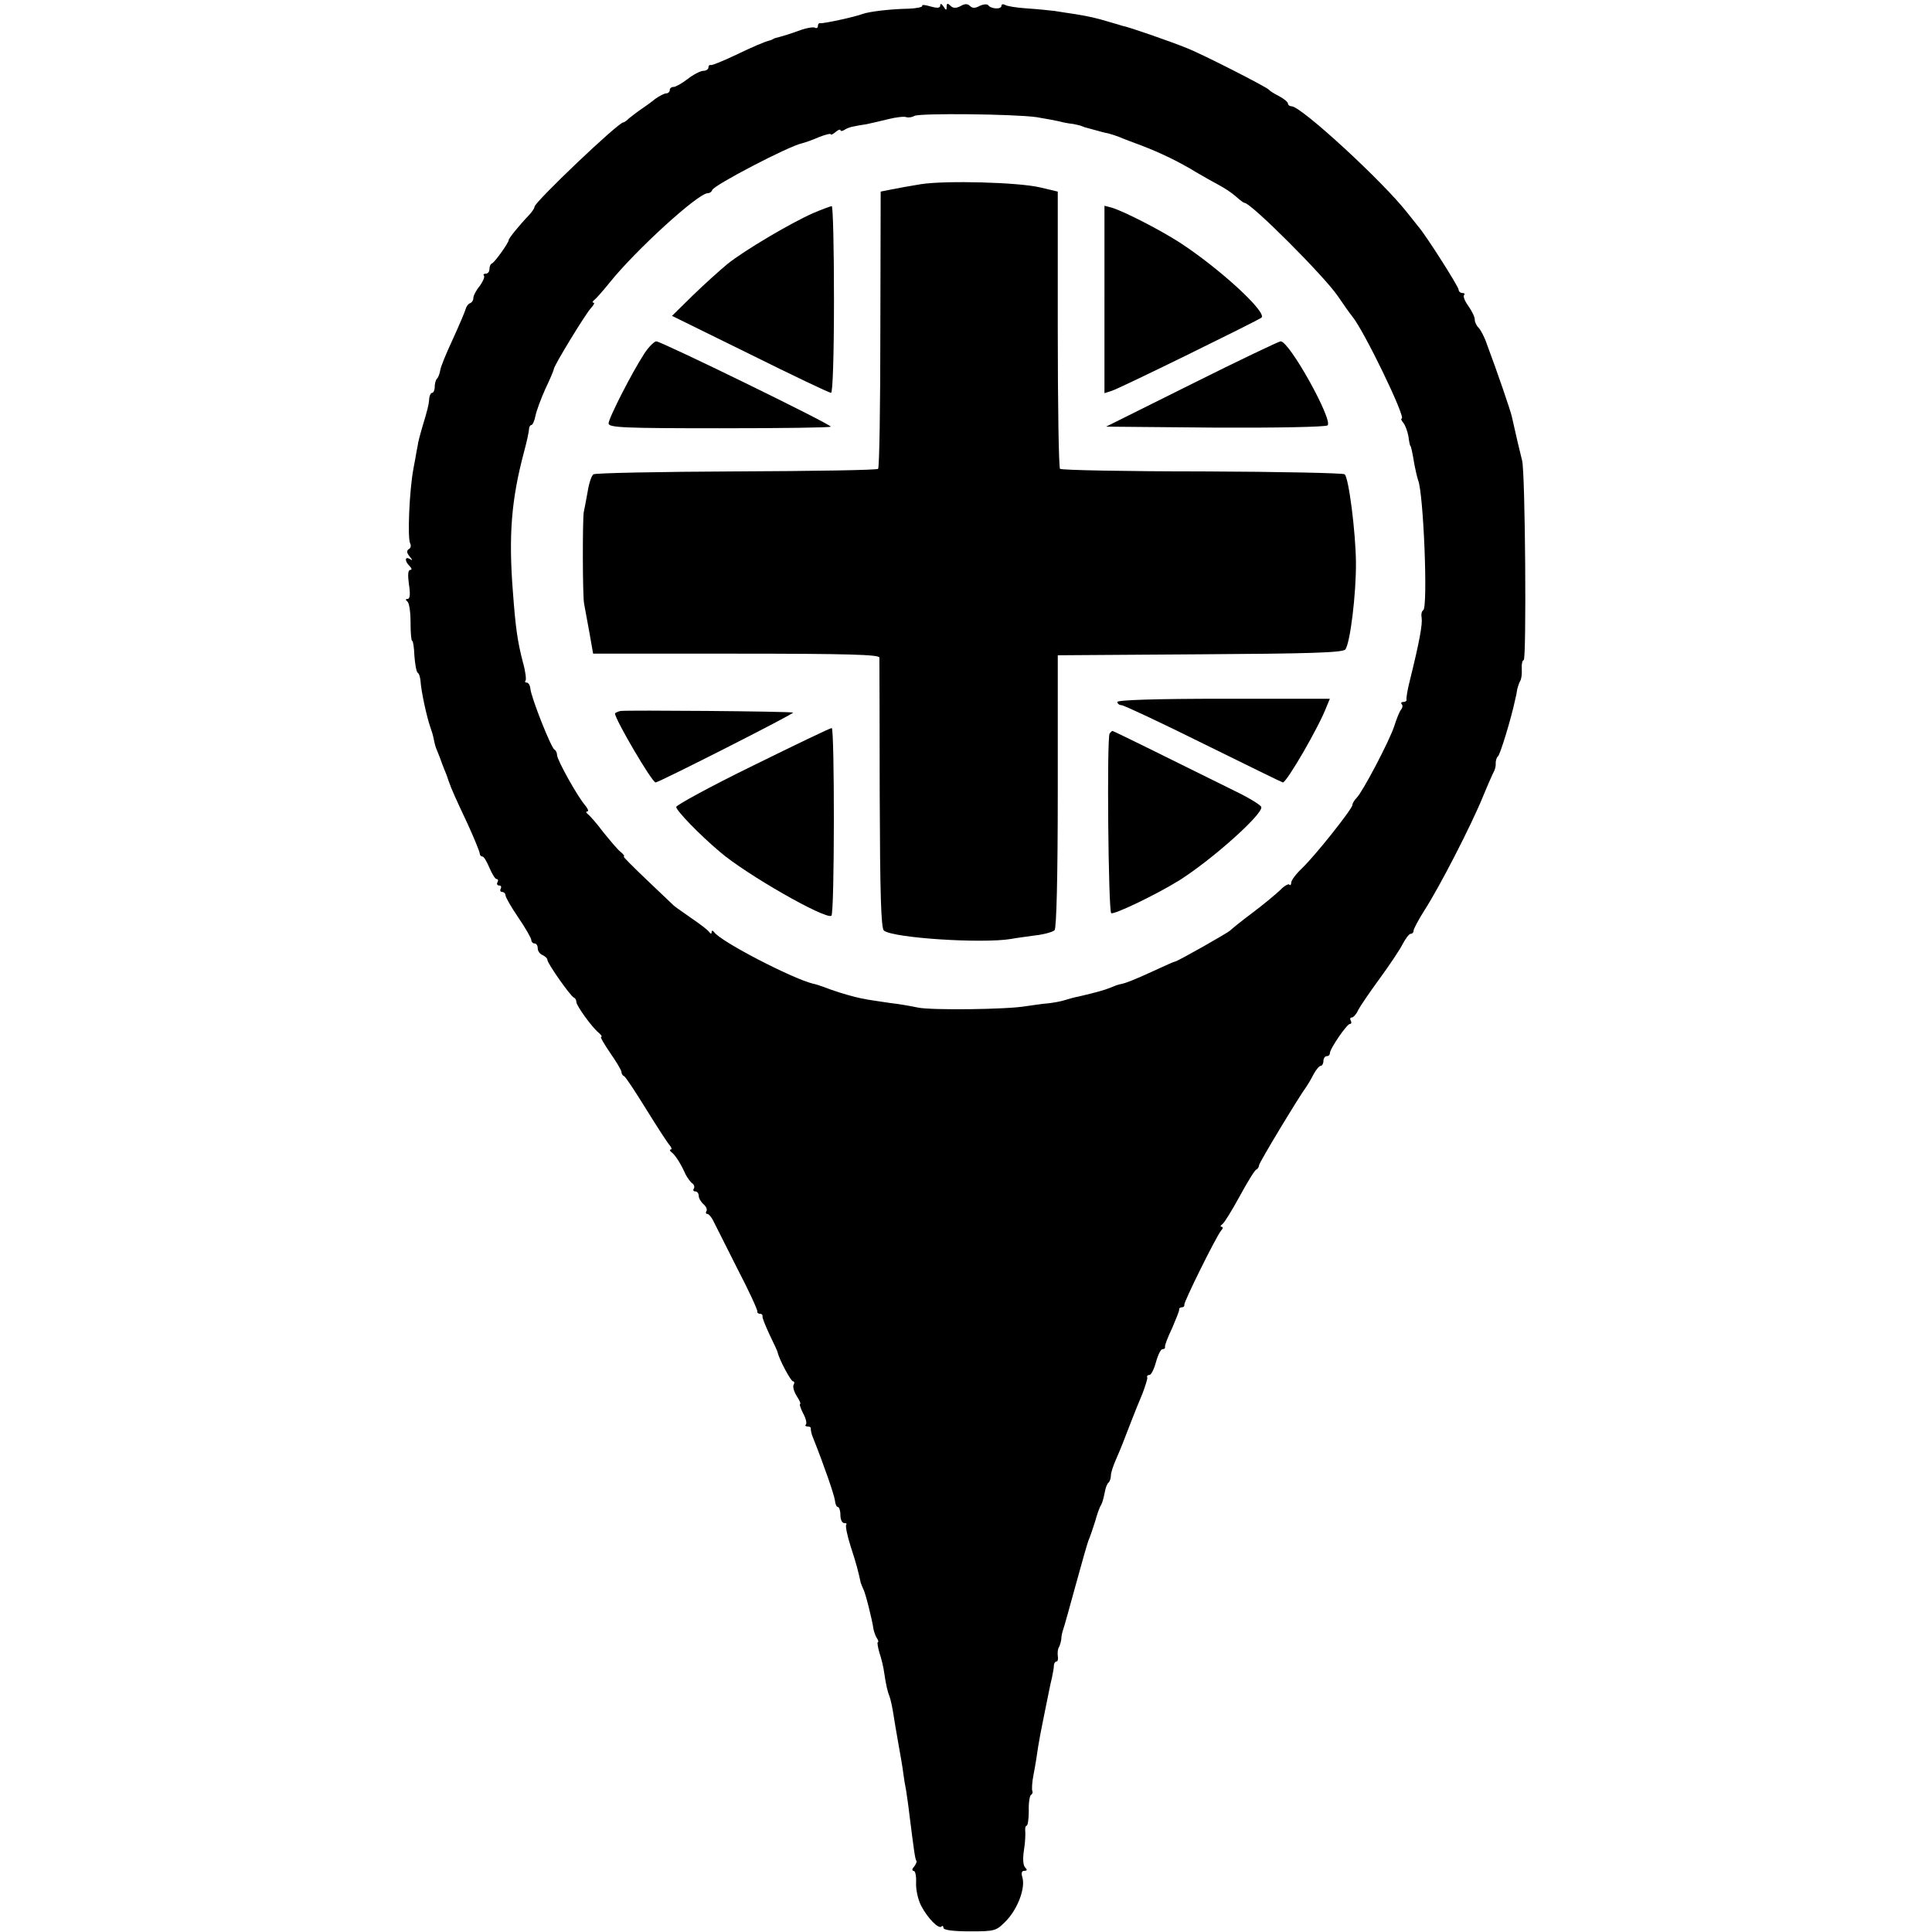
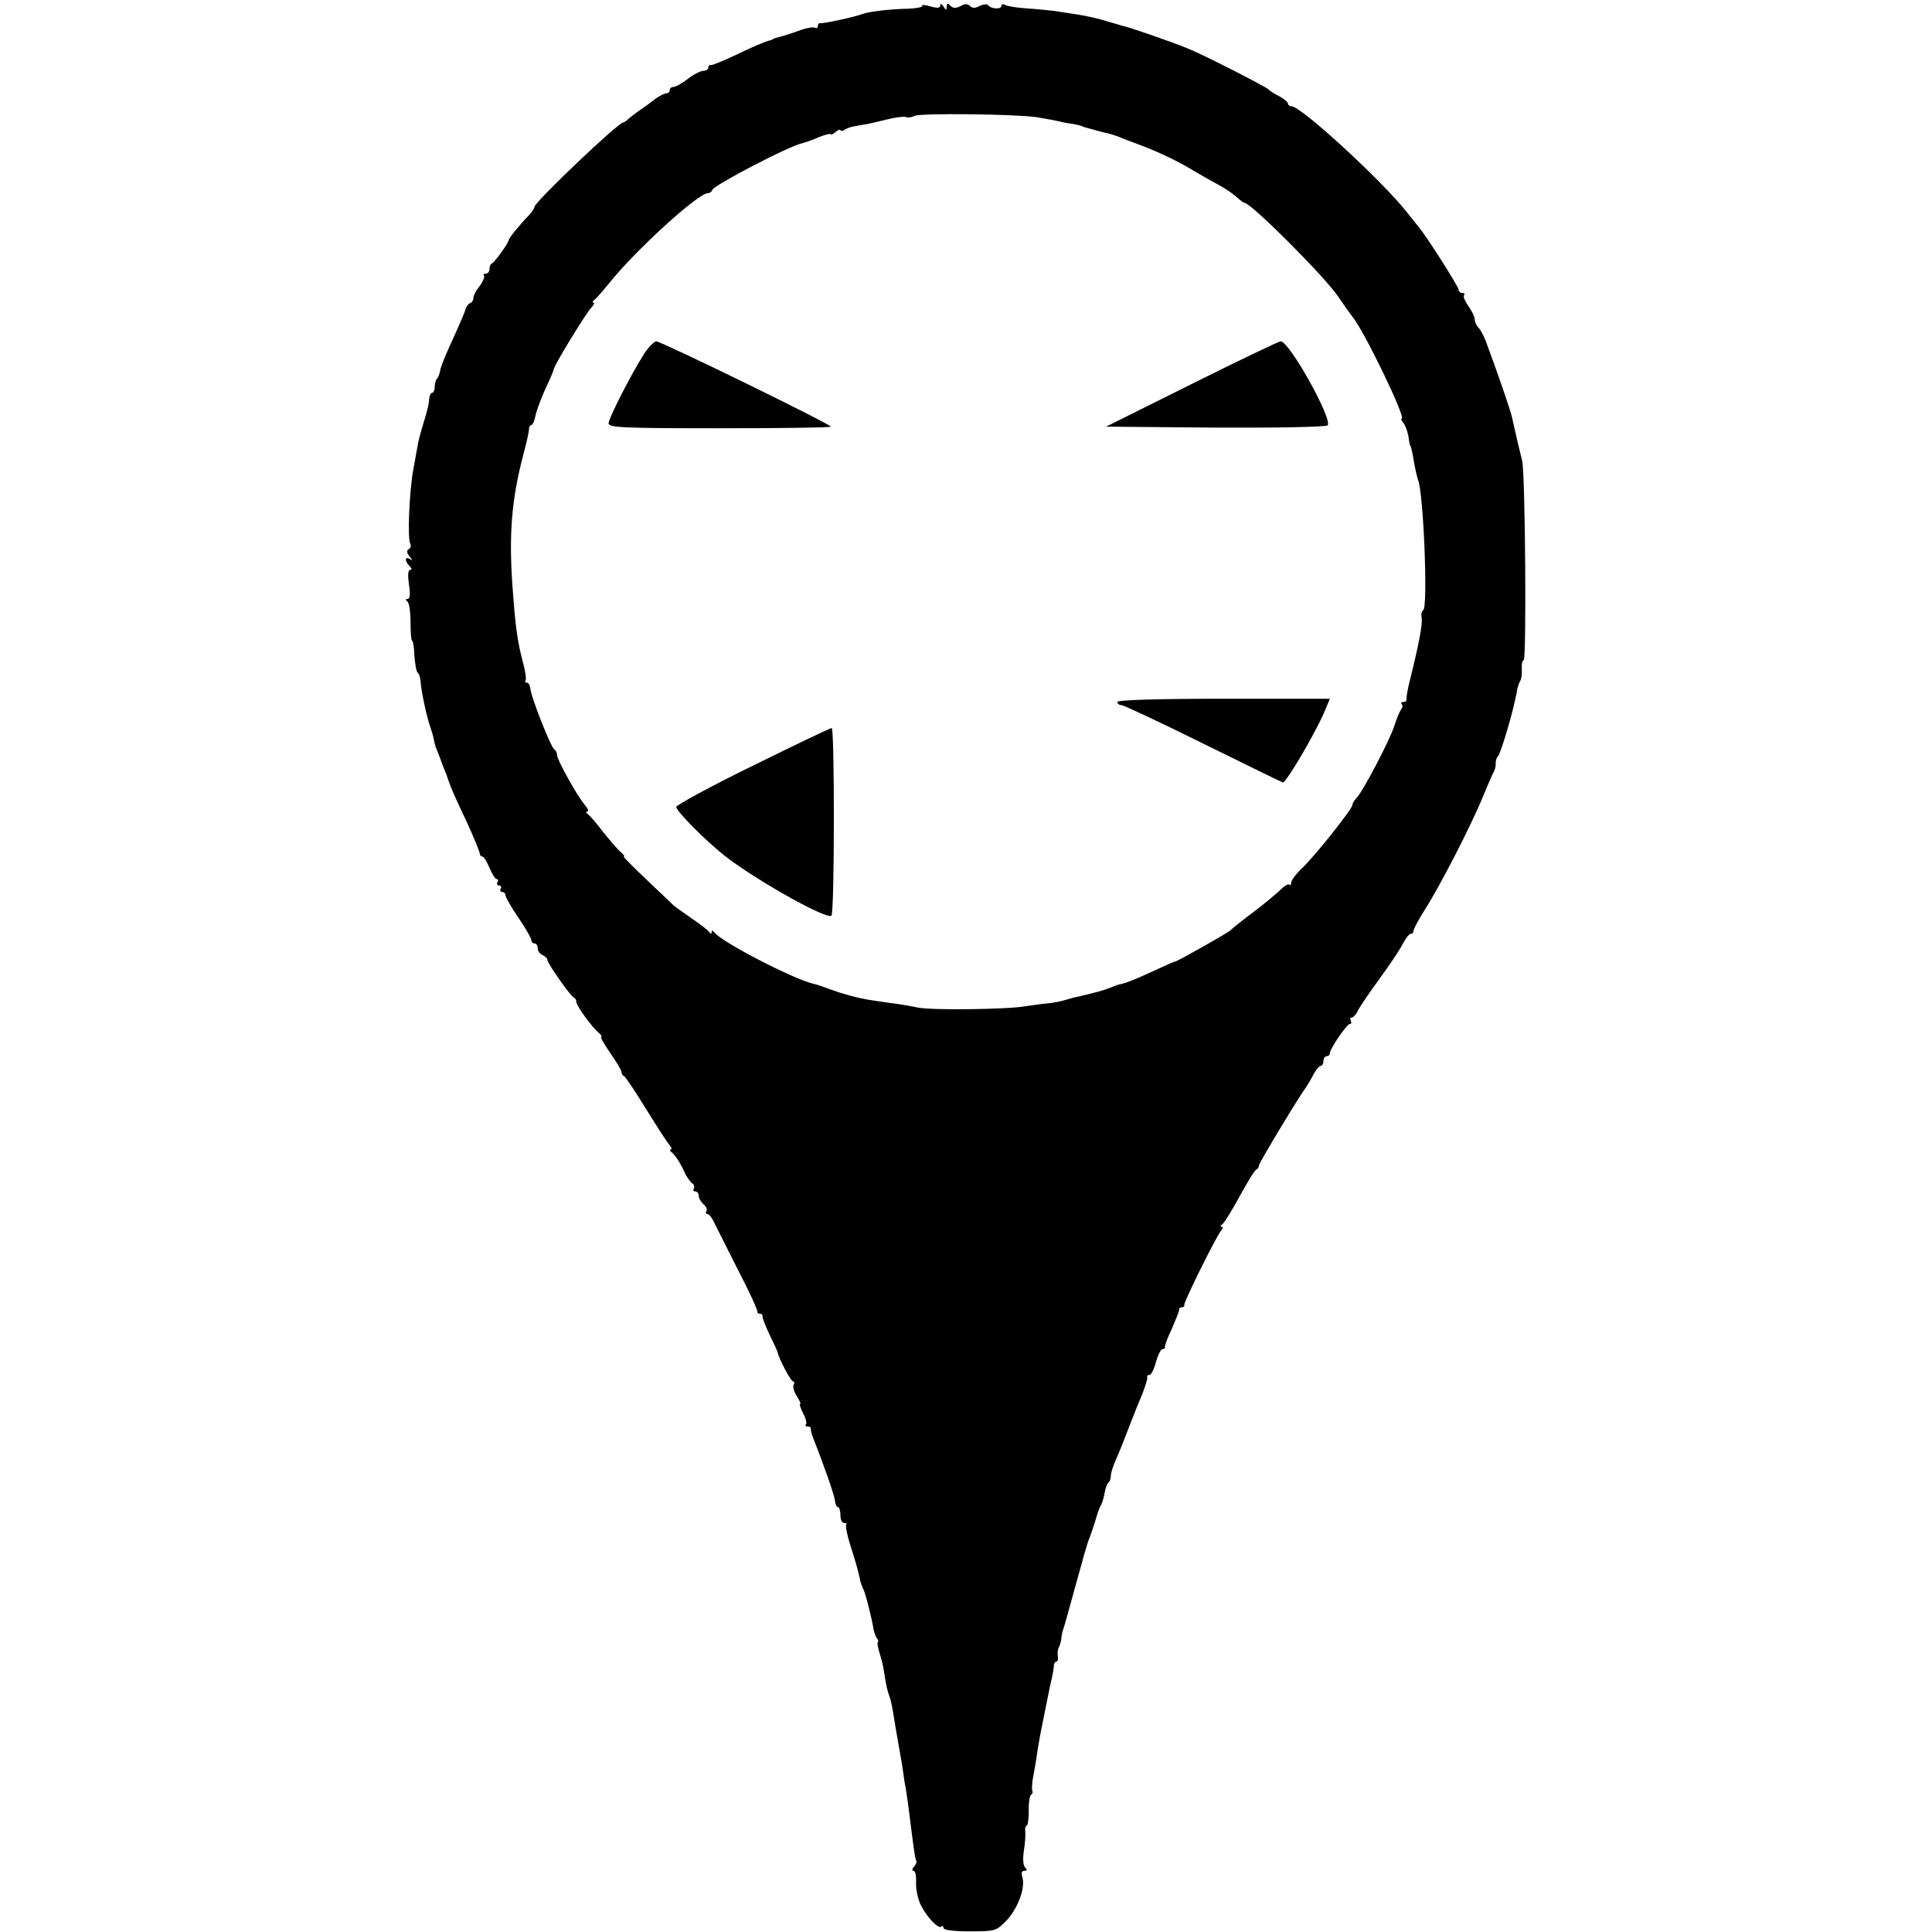
<svg xmlns="http://www.w3.org/2000/svg" version="1.0" width="600pt" height="600pt" viewBox="0 0 600 600" preserveAspectRatio="xMidYMid meet">
  <g transform="translate(0,600) scale(0.1,-0.1)" fill="#000000" stroke="none">
    <path d="M2864 5982 c2 -4 -17 -8 -42 -9 -58 -1 -122 -9 -142 -16 -26 -10 -125 -31 -132 -29 -5 1 -8 -3 -8 -9 0 -5 -4 -8 -9 -5 -5 3 -28 -1 -52 -10 -24 -9 -51 -17 -59 -19 -8 -2 -16 -4 -17 -5 -2 -2 -6 -3 -10 -5 -18 -4 -52 -19 -113 -48 -36 -17 -68 -30 -72 -29 -5 1 -8 -2 -8 -8 0 -5 -7 -10 -16 -10 -8 0 -30 -11 -48 -25 -18 -14 -38 -25 -44 -25 -7 0 -12 -4 -12 -10 0 -5 -5 -10 -11 -10 -6 0 -21 -8 -34 -17 -12 -10 -33 -25 -45 -33 -12 -8 -28 -21 -36 -27 -7 -7 -15 -13 -18 -13 -16 0 -275 -247 -276 -262 0 -5 -8 -16 -17 -26 -30 -31 -63 -72 -63 -77 0 -9 -44 -70 -52 -73 -5 -2 -8 -10 -8 -18 0 -8 -5 -14 -12 -14 -6 0 -8 -3 -5 -6 3 -4 -3 -18 -13 -32 -11 -13 -20 -30 -20 -38 0 -7 -5 -14 -11 -16 -5 -2 -11 -10 -13 -18 -2 -8 -20 -50 -40 -94 -20 -43 -38 -86 -39 -97 -2 -10 -6 -22 -10 -25 -4 -4 -7 -16 -7 -26 0 -10 -4 -18 -8 -18 -4 0 -8 -8 -9 -17 -1 -19 -5 -35 -22 -91 -5 -18 -10 -35 -10 -37 -1 -3 -1 -6 -2 -7 0 -2 -2 -14 -5 -28 -2 -14 -7 -38 -10 -55 -13 -70 -19 -218 -10 -233 3 -6 2 -14 -4 -17 -8 -5 -7 -12 2 -23 10 -12 10 -14 1 -8 -16 9 -17 -6 -1 -22 7 -7 8 -12 2 -12 -7 0 -8 -16 -4 -45 5 -30 3 -45 -4 -45 -7 0 -7 -3 -1 -8 6 -4 10 -33 10 -64 0 -32 2 -58 5 -58 3 0 6 -21 7 -47 2 -25 6 -49 10 -52 5 -3 8 -15 9 -26 2 -32 19 -111 31 -145 3 -8 8 -24 10 -35 2 -11 6 -27 10 -35 3 -8 7 -17 8 -20 1 -3 5 -13 8 -22 4 -10 10 -26 14 -35 3 -10 7 -20 8 -23 5 -16 22 -54 57 -128 21 -46 38 -88 38 -93 0 -5 4 -9 8 -9 5 0 14 -16 22 -35 8 -19 18 -35 22 -35 5 0 6 -4 3 -10 -3 -5 -1 -10 5 -10 6 0 8 -4 5 -10 -3 -5 -1 -10 4 -10 6 0 11 -5 11 -11 0 -5 18 -37 40 -69 22 -32 40 -64 40 -69 0 -6 5 -11 10 -11 6 0 10 -7 10 -15 0 -9 7 -18 15 -21 8 -4 15 -10 15 -15 0 -11 72 -113 82 -117 5 -2 8 -8 8 -14 0 -11 48 -78 69 -95 8 -7 12 -13 8 -13 -4 0 9 -22 28 -50 19 -27 35 -54 35 -59 0 -5 3 -11 8 -13 4 -1 35 -48 69 -103 34 -55 67 -106 73 -112 6 -7 7 -13 3 -13 -4 0 -3 -4 2 -8 12 -8 31 -39 44 -69 6 -11 15 -24 21 -28 5 -3 8 -11 5 -16 -4 -5 -1 -9 4 -9 6 0 11 -6 11 -14 0 -7 7 -19 15 -26 8 -7 12 -16 9 -21 -3 -5 -2 -9 3 -9 4 0 13 -10 19 -23 6 -12 39 -78 74 -147 36 -69 63 -128 62 -133 -1 -4 3 -7 8 -7 5 0 9 -3 8 -8 -1 -4 9 -29 22 -57 13 -27 25 -52 25 -55 5 -22 41 -90 48 -90 4 0 5 -5 2 -10 -4 -6 1 -22 9 -35 9 -14 14 -25 11 -25 -3 0 1 -13 9 -29 9 -16 12 -31 9 -35 -4 -3 -1 -6 5 -6 7 0 11 -3 10 -7 0 -5 2 -17 7 -28 35 -88 66 -178 68 -195 1 -11 5 -20 9 -20 4 0 8 -11 8 -25 0 -14 5 -25 12 -25 6 0 9 -2 6 -5 -3 -3 3 -34 14 -68 18 -55 24 -79 31 -112 2 -5 5 -14 8 -20 6 -9 28 -96 32 -126 2 -8 6 -20 10 -26 5 -7 6 -13 3 -13 -2 0 0 -15 5 -32 6 -18 13 -46 15 -63 6 -40 10 -57 17 -75 3 -8 8 -31 11 -50 3 -19 10 -62 16 -95 6 -33 13 -73 15 -90 2 -16 6 -41 9 -55 2 -14 7 -46 10 -73 14 -111 18 -142 22 -146 2 -2 -1 -10 -7 -18 -7 -7 -7 -13 -2 -13 6 0 9 -17 8 -37 -1 -21 6 -53 16 -72 20 -38 54 -73 63 -64 3 4 6 1 6 -4 0 -7 30 -11 82 -11 80 0 82 1 115 35 35 38 58 101 48 133 -4 13 -2 20 6 20 9 0 10 3 3 10 -7 7 -8 28 -4 54 4 24 5 51 4 60 -1 9 1 16 4 16 4 0 7 21 7 46 -1 25 3 48 7 50 5 3 6 9 4 12 -2 4 -1 28 4 52 5 25 11 63 14 85 4 23 9 52 12 65 3 14 7 36 10 50 12 58 15 76 21 100 3 14 6 31 6 38 0 6 4 12 8 12 4 0 6 8 4 18 -1 9 0 22 4 27 3 6 6 17 7 25 0 8 3 22 6 30 3 8 20 69 38 135 18 66 36 129 40 140 5 11 14 38 21 60 6 22 14 45 18 50 5 10 7 16 14 50 2 8 6 18 10 21 4 4 7 14 7 22 0 8 7 30 16 50 17 39 21 50 48 120 9 23 24 61 34 84 9 24 16 46 15 50 -2 5 1 8 7 8 5 0 14 18 20 40 6 22 15 40 20 40 6 0 9 3 8 7 -1 5 9 31 22 58 12 28 22 53 22 57 -1 5 3 8 8 8 5 0 9 3 8 8 -2 8 98 210 114 230 6 6 7 12 2 12 -5 0 -4 4 2 8 6 4 30 43 54 87 24 44 47 82 52 83 4 2 8 8 8 13 0 8 127 218 147 244 4 6 14 22 22 38 8 15 18 27 23 27 4 0 8 7 8 15 0 8 5 15 10 15 6 0 10 4 10 9 0 14 53 91 62 91 5 0 6 5 3 10 -3 6 -2 10 3 10 5 0 14 10 20 23 6 12 36 56 66 97 30 41 63 90 72 108 9 17 20 32 25 32 5 0 9 4 9 10 0 5 16 35 35 65 47 73 144 262 180 350 16 39 32 75 35 80 3 6 6 17 5 25 0 8 3 18 7 21 7 5 42 121 53 174 3 11 6 27 7 35 2 8 6 20 9 25 4 6 6 22 5 38 -1 15 2 27 6 27 9 0 5 584 -5 620 -6 23 -21 87 -32 137 -5 21 -45 138 -78 226 -7 21 -19 43 -25 49 -7 7 -12 18 -12 26 0 8 -9 26 -20 42 -11 15 -17 30 -13 34 3 3 1 6 -5 6 -7 0 -12 5 -12 10 0 10 -104 173 -125 196 -5 7 -21 26 -35 44 -75 96 -329 330 -359 330 -6 0 -11 4 -11 8 0 5 -12 15 -27 23 -16 8 -30 17 -33 21 -7 8 -206 110 -255 129 -52 21 -181 66 -200 69 -3 1 -19 6 -37 11 -43 13 -65 18 -108 25 -19 3 -48 7 -65 10 -16 2 -56 6 -87 8 -31 2 -62 7 -67 11 -6 3 -11 2 -11 -3 0 -12 -33 -10 -41 2 -4 4 -15 3 -26 -2 -14 -8 -23 -8 -30 -1 -8 8 -17 8 -30 0 -14 -7 -23 -7 -31 1 -9 9 -12 8 -12 -2 0 -13 -2 -13 -10 0 -6 9 -10 10 -10 3 0 -8 -9 -9 -30 -3 -17 5 -28 6 -26 2z m356 -346 c25 -4 56 -10 70 -13 14 -4 33 -7 43 -8 9 -2 19 -4 22 -5 3 -1 8 -3 13 -5 4 -1 19 -5 33 -9 14 -4 32 -9 40 -10 8 -2 23 -7 34 -11 11 -5 43 -17 70 -27 60 -23 116 -50 170 -83 22 -13 54 -31 71 -40 17 -9 41 -25 52 -35 12 -11 24 -20 27 -20 20 0 248 -228 290 -290 17 -25 36 -52 44 -62 37 -44 169 -318 154 -318 -3 0 -1 -6 5 -13 6 -7 13 -26 16 -42 2 -17 5 -30 6 -30 2 0 6 -18 13 -60 3 -16 8 -37 11 -46 17 -41 31 -395 16 -404 -5 -3 -7 -13 -5 -23 3 -20 -6 -72 -37 -197 -7 -27 -11 -53 -10 -57 1 -5 -3 -8 -10 -8 -6 0 -8 -3 -5 -7 4 -3 3 -11 -2 -17 -5 -6 -14 -29 -21 -51 -15 -46 -98 -204 -117 -223 -7 -7 -13 -17 -13 -22 0 -12 -116 -158 -157 -197 -18 -17 -33 -37 -33 -44 0 -7 -3 -10 -6 -6 -3 3 -17 -5 -29 -18 -13 -12 -52 -45 -87 -71 -35 -26 -65 -51 -68 -54 -5 -6 -160 -94 -170 -96 -3 0 -30 -12 -60 -26 -63 -29 -90 -40 -108 -44 -8 -1 -21 -6 -30 -10 -22 -9 -47 -16 -103 -29 -11 -2 -30 -7 -42 -11 -12 -4 -35 -8 -52 -10 -16 -1 -48 -6 -70 -9 -56 -10 -293 -13 -335 -4 -19 4 -57 11 -85 14 -74 11 -77 11 -110 19 -31 8 -64 18 -100 32 -11 4 -24 8 -30 9 -65 16 -287 131 -307 160 -5 6 -8 6 -8 0 0 -6 -3 -6 -8 1 -4 6 -29 25 -57 44 -27 19 -52 36 -55 40 -3 3 -40 38 -82 78 -42 40 -74 72 -71 72 4 0 0 6 -8 13 -9 6 -33 35 -55 62 -21 28 -43 53 -49 57 -5 4 -6 8 -1 8 5 0 2 8 -6 18 -24 27 -88 142 -88 157 0 7 -4 15 -8 17 -10 4 -73 163 -75 190 -1 10 -6 18 -11 18 -5 0 -7 3 -4 6 3 3 0 29 -8 57 -17 65 -23 109 -31 217 -14 177 -5 288 34 435 9 33 16 66 16 73 0 6 4 12 7 12 4 0 10 13 13 29 3 15 17 53 31 84 15 31 26 58 26 61 0 10 100 174 116 190 8 9 12 16 7 16 -4 0 -3 4 2 8 6 4 27 28 48 54 81 101 275 278 305 278 6 0 12 4 14 10 5 15 239 137 279 145 8 2 32 10 52 19 20 8 37 12 37 9 0 -3 7 0 15 7 8 7 15 9 15 6 0 -4 6 -4 13 1 6 4 19 9 27 10 8 2 26 5 40 7 14 3 45 10 69 16 24 6 50 9 56 6 7 -2 18 0 25 4 15 9 309 6 380 -4z" />
-     <path d="M2860 5428 c-30 -5 -71 -12 -90 -16 l-35 -7 -1 -427 c0 -236 -3 -431 -7 -434 -3 -4 -201 -7 -439 -8 -239 -1 -439 -5 -445 -9 -6 -4 -14 -28 -18 -54 -5 -27 -10 -55 -12 -63 -4 -20 -4 -260 1 -285 2 -11 9 -50 16 -87 l12 -68 444 0 c348 0 444 -3 445 -12 0 -7 1 -199 1 -425 1 -305 4 -415 13 -423 28 -23 304 -41 395 -26 14 3 48 7 75 11 28 3 55 11 60 16 6 6 10 164 10 432 l0 422 441 3 c337 2 444 5 452 15 15 19 34 173 33 272 -1 92 -22 260 -35 272 -4 4 -202 8 -442 9 -239 0 -438 4 -442 8 -4 4 -7 200 -7 434 l0 427 -55 13 c-67 16 -294 22 -370 10z" />
-     <path d="M2525 5338 c-70 -31 -214 -116 -266 -158 -23 -19 -72 -63 -108 -98 l-64 -63 242 -119 c133 -66 246 -120 252 -120 5 0 9 114 9 290 0 160 -3 290 -7 290 -5 -1 -30 -10 -58 -22z" />
-     <path d="M3430 5070 l0 -291 22 7 c22 6 439 211 465 227 22 14 -128 152 -252 233 -62 40 -173 97 -212 109 l-23 6 0 -291z" />
    <path d="M2001 4902 c-39 -60 -111 -201 -111 -217 0 -13 48 -15 345 -15 190 0 345 2 345 5 0 8 -527 265 -542 265 -7 -1 -24 -18 -37 -38z" />
    <path d="M3700 4807 l-265 -132 339 -3 c189 -1 344 2 349 7 17 17 -119 262 -146 261 -7 -1 -131 -60 -277 -133z" />
    <path d="M3470 3820 c0 -5 6 -10 13 -10 7 0 122 -54 255 -120 134 -66 244 -120 246 -120 12 0 113 174 136 236 l10 24 -330 0 c-213 0 -330 -4 -330 -10z" />
-     <path d="M1927 3792 c-9 -2 -17 -6 -17 -8 0 -18 115 -214 126 -214 10 0 434 215 427 217 -13 4 -518 8 -536 5z" />
    <path d="M2338 3622 c-131 -64 -237 -122 -238 -128 0 -11 71 -85 135 -139 81 -70 328 -211 347 -199 10 7 10 584 1 583 -5 0 -115 -53 -245 -117z" />
-     <path d="M3446 3722 c-9 -15 -4 -552 5 -558 9 -5 141 58 213 103 101 64 260 206 253 227 -2 6 -39 29 -83 50 -226 112 -376 186 -379 186 -2 0 -6 -4 -9 -8z" />
+     <path d="M3446 3722 z" />
  </g>
</svg>